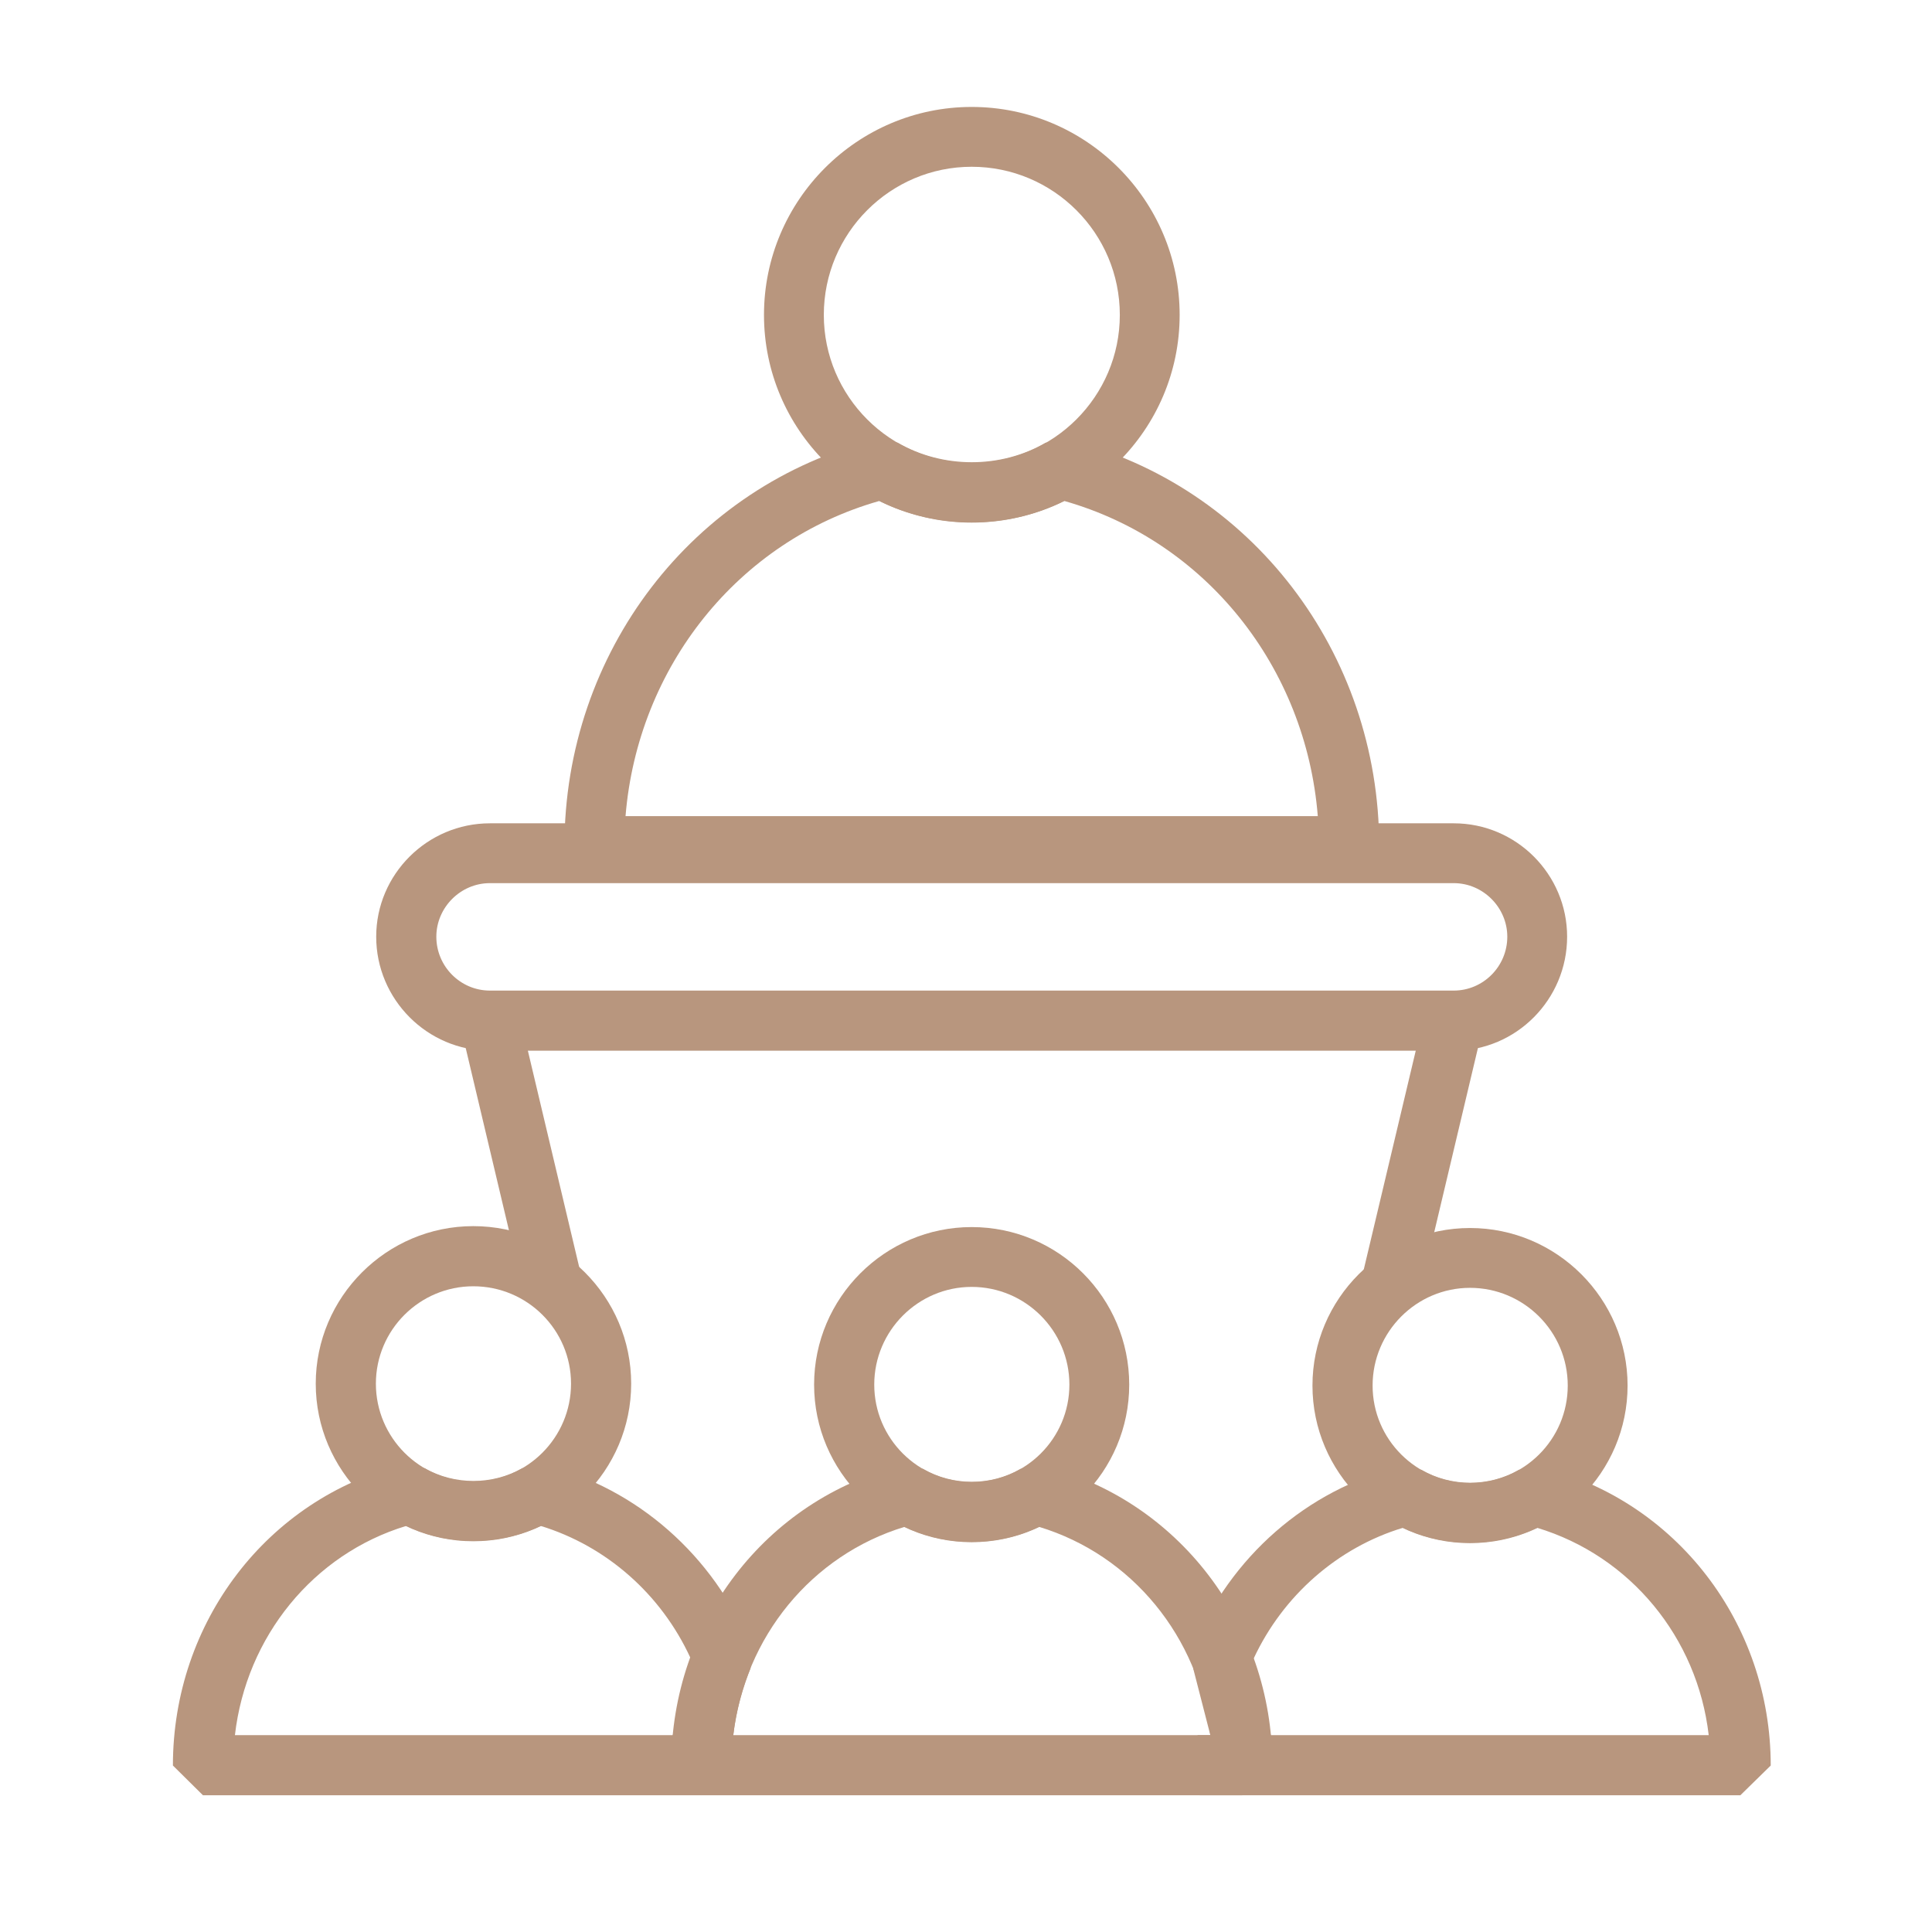
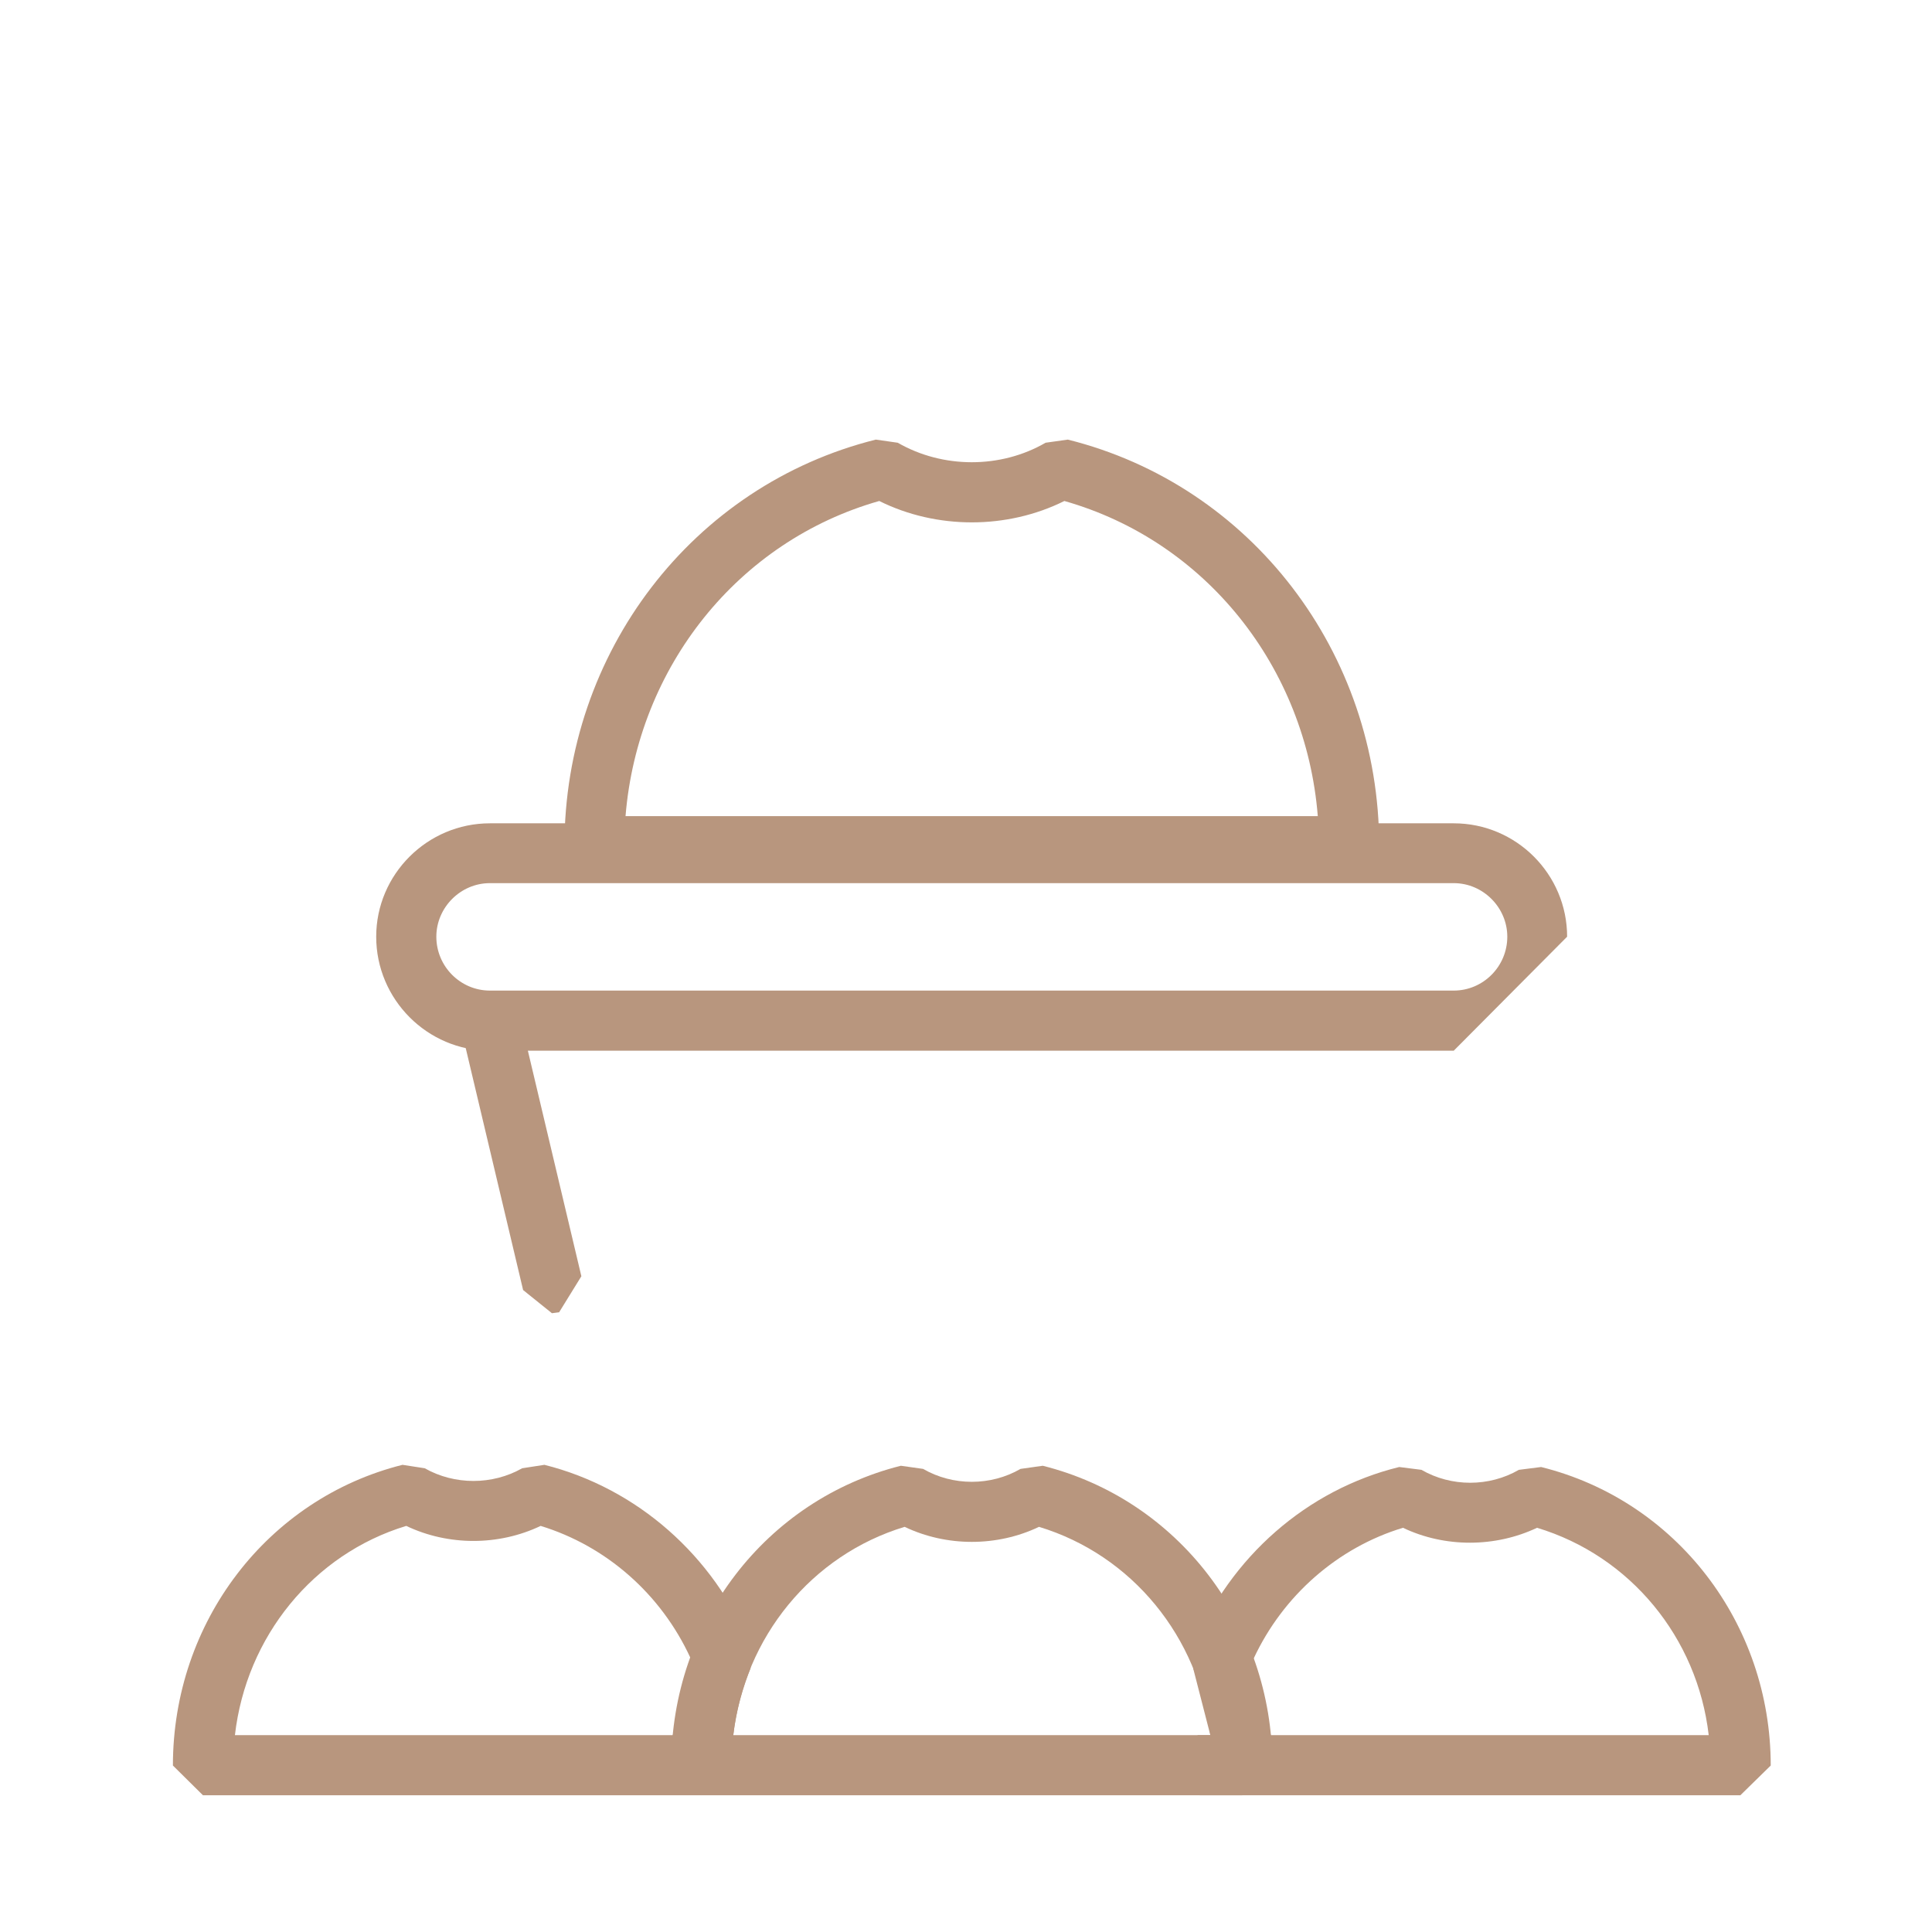
<svg xmlns="http://www.w3.org/2000/svg" width="100%" height="100%" viewBox="0 0 512 512" version="1.1" xml:space="preserve" style="fill-rule:evenodd;clip-rule:evenodd;stroke-linejoin:round;stroke-miterlimit:2;">
  <g transform="matrix(19.921,0,0,19.921,-1040.54,-6898.33)">
    <g transform="matrix(4.167,0,0,4.167,0,0)">
-       <path d="M15.637,83.634C15.377,83.634 15.165,83.846 15.165,84.107C15.165,84.367 15.377,84.579 15.637,84.579C15.898,84.579 16.11,84.367 16.11,84.107C16.11,83.846 15.898,83.634 15.637,83.634ZM15.637,84.77C15.272,84.77 14.974,84.473 14.974,84.107C14.974,83.741 15.272,83.443 15.637,83.443C16.003,83.443 16.301,83.741 16.301,84.107C16.301,84.473 16.003,84.77 15.637,84.77Z" style="fill:rgb(184,150,126);fill-rule:nonzero;" />
-     </g>
+       </g>
    <g transform="matrix(4.167,0,0,4.167,0,0)">
      <path d="M14.532,85.707L16.742,85.707C16.704,85.231 16.384,84.829 15.933,84.701C15.75,84.792 15.525,84.792 15.342,84.701C14.891,84.829 14.571,85.231 14.532,85.707ZM16.842,85.899L14.433,85.899L14.337,85.802C14.337,85.185 14.746,84.651 15.331,84.505L15.401,84.515C15.545,84.598 15.73,84.598 15.873,84.515L15.944,84.505C16.529,84.651 16.938,85.185 16.938,85.802L16.842,85.899Z" style="fill:rgb(184,150,126);fill-rule:nonzero;" />
    </g>
    <g transform="matrix(4.167,0,0,4.167,0,0)">
-       <path d="M14.046,87.208C13.875,87.208 13.735,87.347 13.735,87.519C13.735,87.691 13.875,87.831 14.046,87.831C14.218,87.831 14.358,87.691 14.358,87.519C14.358,87.347 14.218,87.208 14.046,87.208ZM14.046,88.022C13.769,88.022 13.543,87.796 13.543,87.519C13.543,87.242 13.769,87.016 14.046,87.016C14.324,87.016 14.55,87.242 14.55,87.519C14.55,87.796 14.324,88.022 14.046,88.022Z" style="fill:rgb(184,150,126);fill-rule:nonzero;" />
-     </g>
+       </g>
    <g transform="matrix(4.167,0,0,4.167,0,0)">
-       <path d="M15.637,87.21C15.466,87.21 15.326,87.35 15.326,87.522C15.326,87.694 15.466,87.833 15.637,87.833C15.809,87.833 15.949,87.694 15.949,87.522C15.949,87.35 15.809,87.21 15.637,87.21ZM15.637,88.025C15.36,88.025 15.134,87.799 15.134,87.522C15.134,87.245 15.36,87.019 15.637,87.019C15.915,87.019 16.14,87.245 16.14,87.522C16.14,87.799 15.915,88.025 15.637,88.025Z" style="fill:rgb(184,150,126);fill-rule:nonzero;" />
-     </g>
+       </g>
    <g transform="matrix(4.167,0,0,4.167,0,0)">
-       <path d="M17.228,87.213C17.057,87.213 16.917,87.353 16.917,87.525C16.917,87.697 17.057,87.836 17.228,87.836C17.4,87.836 17.54,87.697 17.54,87.525C17.54,87.353 17.4,87.213 17.228,87.213ZM17.228,88.028C16.951,88.028 16.725,87.802 16.725,87.525C16.725,87.248 16.951,87.022 17.228,87.022C17.505,87.022 17.731,87.248 17.731,87.525C17.731,87.802 17.505,88.028 17.228,88.028Z" style="fill:rgb(184,150,126);fill-rule:nonzero;" />
-     </g>
+       </g>
    <g transform="matrix(4.167,0,0,4.167,0,0)">
-       <path d="M14.099,85.921C14.005,85.921 13.928,85.999 13.928,86.092C13.928,86.187 14.005,86.264 14.099,86.264L17.176,86.264C17.27,86.264 17.347,86.187 17.347,86.092C17.347,85.999 17.27,85.921 17.176,85.921L14.099,85.921ZM17.176,86.456L14.099,86.456C13.899,86.456 13.736,86.292 13.736,86.092C13.736,85.893 13.899,85.73 14.099,85.73L17.176,85.73C17.376,85.73 17.538,85.893 17.538,86.092C17.538,86.292 17.376,86.456 17.176,86.456Z" style="fill:rgb(184,150,126);fill-rule:nonzero;" />
+       <path d="M14.099,85.921C14.005,85.921 13.928,85.999 13.928,86.092C13.928,86.187 14.005,86.264 14.099,86.264L17.176,86.264C17.27,86.264 17.347,86.187 17.347,86.092C17.347,85.999 17.27,85.921 17.176,85.921L14.099,85.921ZM17.176,86.456L14.099,86.456C13.899,86.456 13.736,86.292 13.736,86.092C13.736,85.893 13.899,85.73 14.099,85.73L17.176,85.73C17.376,85.73 17.538,85.893 17.538,86.092Z" style="fill:rgb(184,150,126);fill-rule:nonzero;" />
    </g>
    <g transform="matrix(4.167,0,0,4.167,0,0)">
      <path d="M14.297,87.294L14.205,87.22L14.006,86.381L14.077,86.266L14.192,86.337L14.391,87.176L14.32,87.291L14.297,87.294Z" style="fill:rgb(184,150,126);fill-rule:nonzero;" />
    </g>
    <g transform="matrix(4.167,0,0,4.167,0,0)">
-       <path d="M16.976,87.301L16.953,87.298L16.882,87.183L17.083,86.337L17.198,86.266L17.269,86.381L17.068,87.228L16.976,87.301Z" style="fill:rgb(184,150,126);fill-rule:nonzero;" />
-     </g>
+       </g>
    <g transform="matrix(4.167,0,0,4.167,0,0)">
      <path d="M14.876,88.641L16.399,88.641C16.363,88.328 16.149,88.066 15.852,87.976C15.718,88.04 15.557,88.04 15.423,87.976C15.126,88.066 14.912,88.328 14.876,88.641ZM16.501,88.833L14.774,88.833L14.678,88.738C14.678,88.282 14.98,87.889 15.411,87.781L15.482,87.791C15.577,87.846 15.698,87.846 15.793,87.791L15.864,87.781C16.295,87.889 16.597,88.282 16.597,88.738L16.501,88.833Z" style="fill:rgb(184,150,126);fill-rule:nonzero;" />
    </g>
    <g transform="matrix(4.167,0,0,4.167,0,0)">
      <path d="M16.592,88.641L17.99,88.641C17.954,88.33 17.74,88.069 17.442,87.979C17.309,88.042 17.148,88.043 17.014,87.979C16.806,88.042 16.631,88.195 16.537,88.397L16.592,88.641ZM16.365,88.833L16.286,88.791L16.269,88.738L16.359,88.641L16.399,88.641L16.345,88.431L16.345,88.358C16.463,88.072 16.708,87.857 17.002,87.785L17.073,87.794C17.168,87.849 17.289,87.849 17.384,87.794L17.455,87.785C17.886,87.892 18.188,88.284 18.188,88.738L18.091,88.833L16.365,88.833Z" style="fill:rgb(184,150,126);fill-rule:nonzero;" />
    </g>
    <g transform="matrix(4.167,0,0,4.167,0,0)">
      <path d="M13.285,88.641L14.683,88.641L14.739,88.394C14.645,88.19 14.47,88.037 14.261,87.973C14.127,88.037 13.966,88.037 13.832,87.973C13.535,88.063 13.321,88.327 13.285,88.641ZM14.774,88.833L13.183,88.833L13.087,88.738C13.087,88.28 13.389,87.886 13.82,87.778L13.891,87.789C13.986,87.843 14.107,87.843 14.202,87.789L14.273,87.778C14.568,87.852 14.814,88.068 14.931,88.356L14.931,88.428C14.892,88.525 14.87,88.631 14.87,88.738L14.774,88.833Z" style="fill:rgb(184,150,126);fill-rule:nonzero;" />
    </g>
  </g>
</svg>